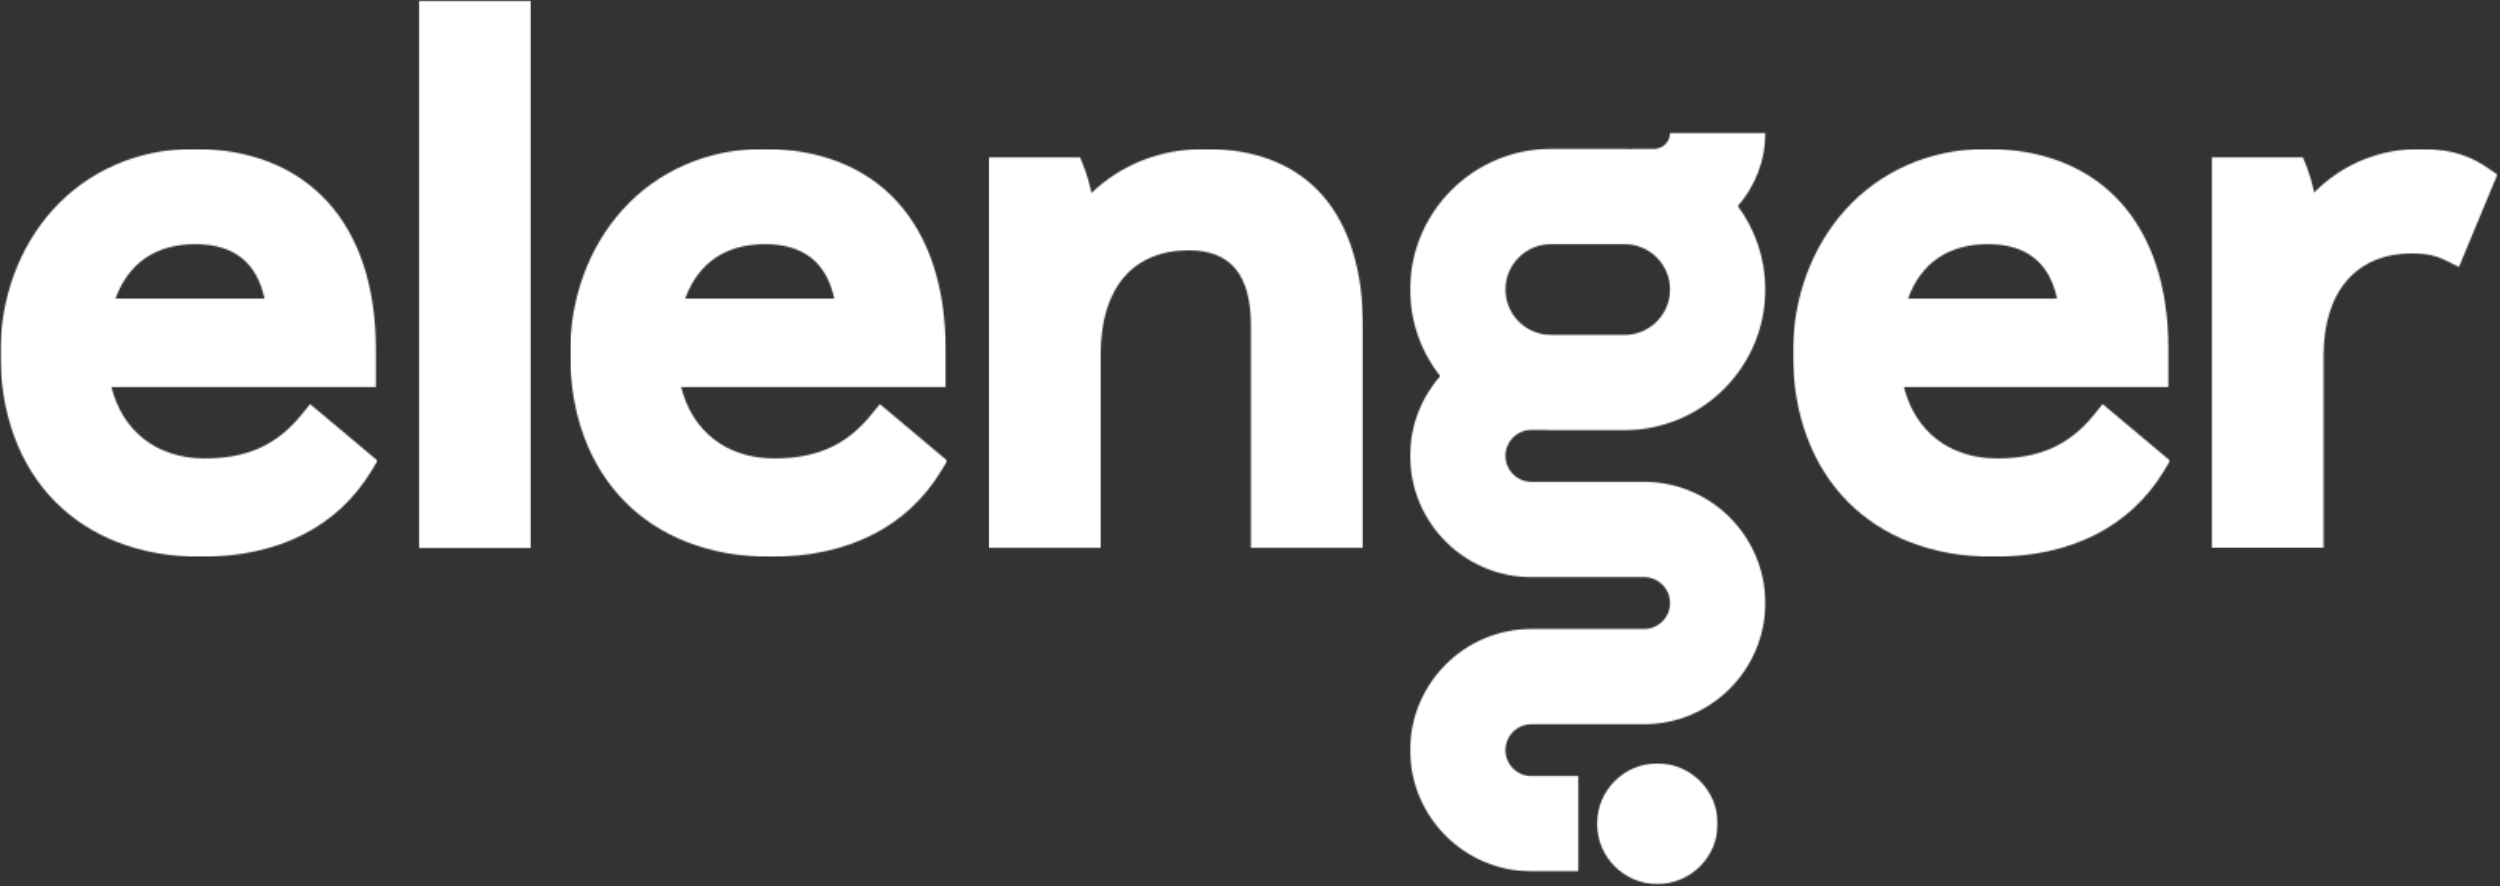
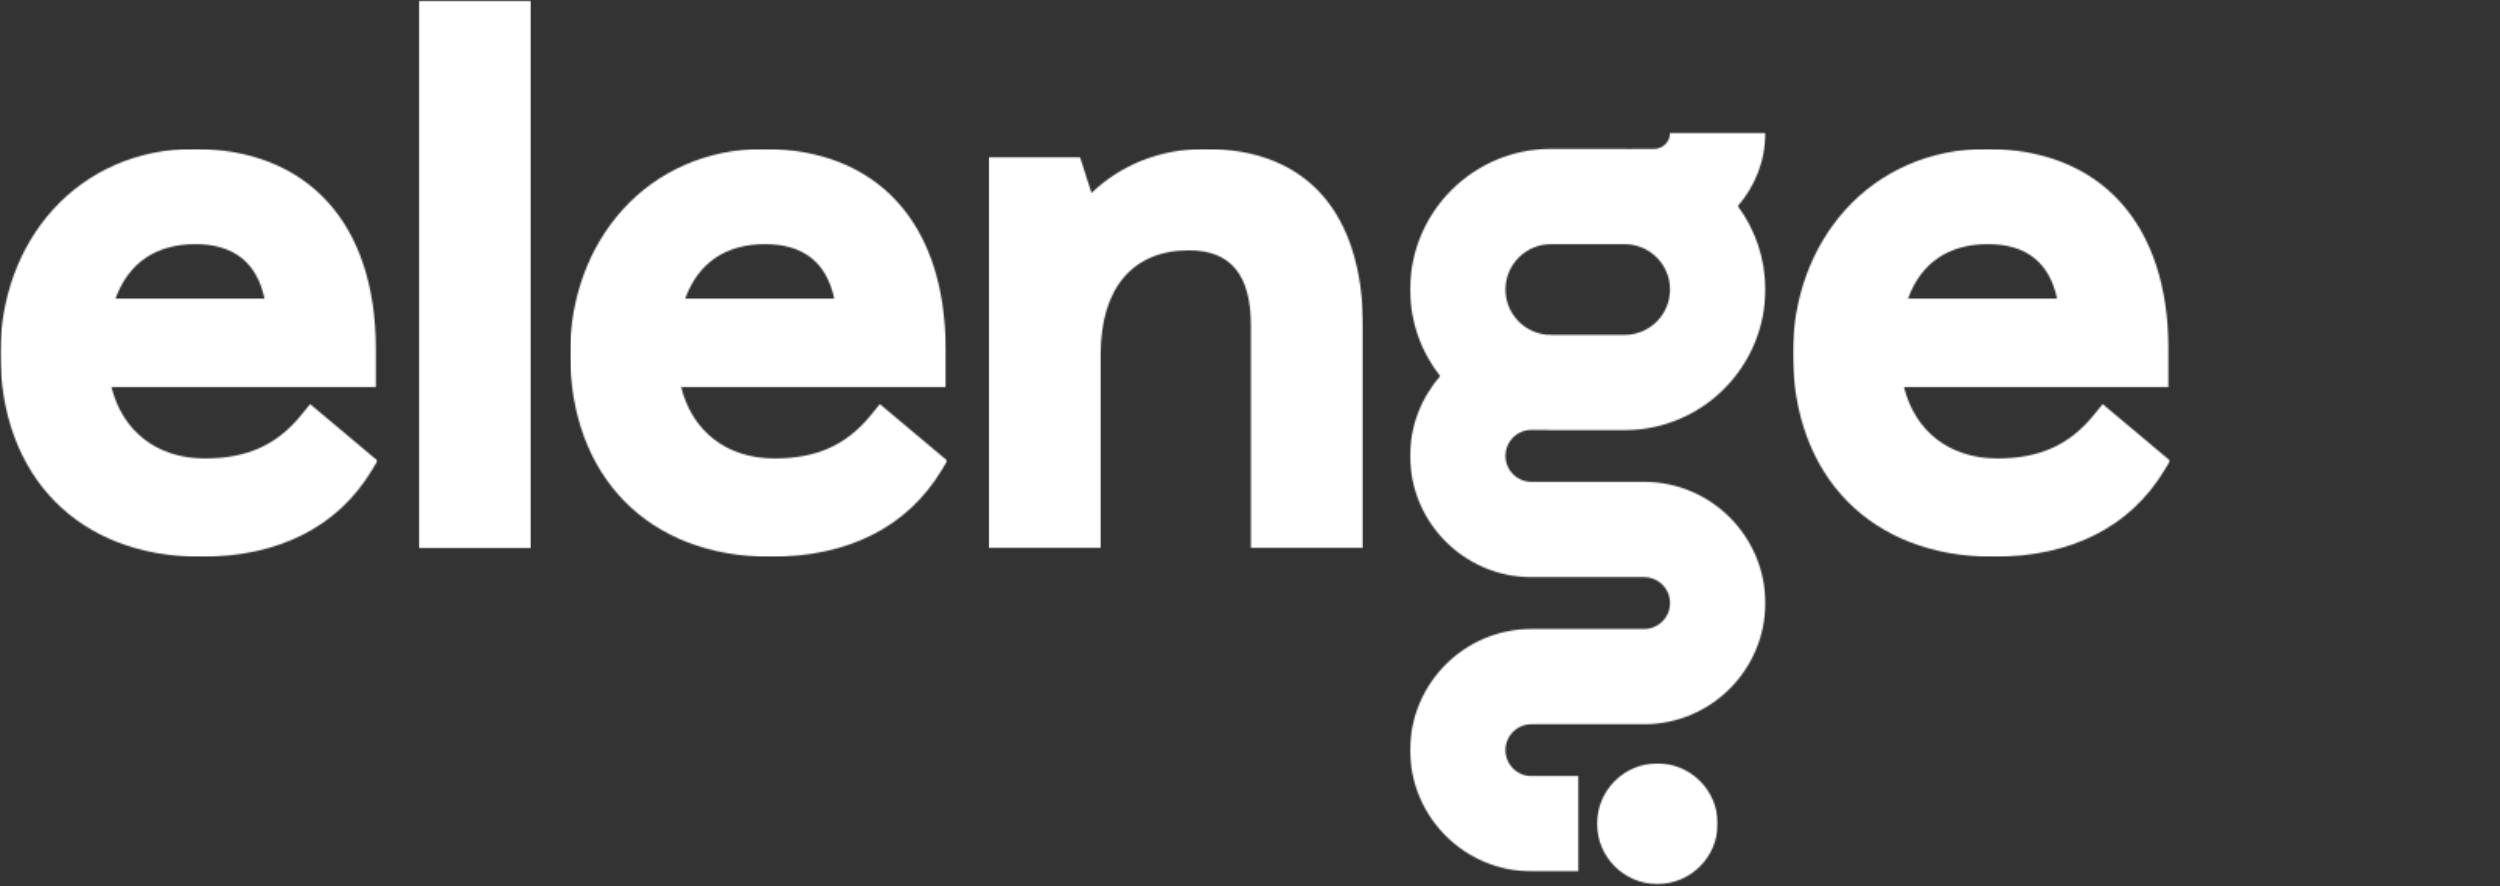
<svg xmlns="http://www.w3.org/2000/svg" width="1608" height="570" viewBox="0 0 1608 570" fill="none">
  <rect x="0" y="0" width="1608" height="570" fill="#333333" stroke="none" />
  <mask id="mask0_4067_71" style="mask-type:luminance" maskUnits="userSpaceOnUse" x="0" y="95" width="243" height="264">
    <path d="M0.212 95.742H242.891V358.346H0.212V95.742Z" fill="white" />
  </mask>
  <g mask="url(#mask0_4067_71)">
    <mask id="mask1_4067_71" style="mask-type:luminance" maskUnits="userSpaceOnUse" x="0" y="95" width="243" height="264">
      <path d="M125.69 157.034C150.293 157.034 165.206 168.815 170.132 192.066H74.286C82.655 169.101 100.258 157.034 125.69 157.034ZM193.831 266.833C178.114 286.217 158.933 294.865 131.645 294.865C101.047 294.865 78.803 277.5 71.664 248.903H241.747V224.213C241.747 143.769 197.985 95.742 124.715 95.742C88.935 95.742 56.674 109.696 33.88 135.028C12.169 159.154 0.212 191.881 0.212 227.199C0.212 306.754 50.827 358.161 129.178 358.161C179.081 358.161 217.058 339.001 238.985 302.778L242.891 296.319L199.47 259.903L193.831 266.833Z" fill="white" />
    </mask>
    <g mask="url(#mask1_4067_71)">
      <path d="M0.212 95.742H242.891V358.346H0.212V95.742Z" fill="white" />
    </g>
  </g>
  <mask id="mask2_4067_71" style="mask-type:luminance" maskUnits="userSpaceOnUse" x="269" y="0" width="73" height="353">
    <path d="M269.336 0.4H341.554V352.692H269.336V0.4Z" fill="white" />
  </mask>
  <g mask="url(#mask2_4067_71)">
    <path d="M269.336 0.4H341.546V352.754H269.336V0.4Z" fill="white" />
  </g>
  <mask id="mask3_4067_71" style="mask-type:luminance" maskUnits="userSpaceOnUse" x="366" y="95" width="244" height="264">
    <path d="M366.652 95.742H609.332V358.346H366.652V95.742Z" fill="white" />
  </mask>
  <g mask="url(#mask3_4067_71)">
    <mask id="mask4_4067_71" style="mask-type:luminance" maskUnits="userSpaceOnUse" x="366" y="95" width="244" height="264">
      <path d="M492.13 157.034C516.733 157.034 531.646 168.815 536.573 192.066H440.726C449.095 169.101 466.699 157.034 492.13 157.034ZM560.271 266.833C544.555 286.217 525.365 294.865 498.078 294.865C467.464 294.865 445.22 277.5 438.104 248.903H608.187V224.213C608.187 143.769 564.425 95.742 491.132 95.742C455.375 95.742 423.114 109.696 400.321 135.028C378.61 159.154 366.652 191.881 366.652 227.199C366.652 306.754 417.267 358.161 495.618 358.161C545.522 358.161 583.49 339.001 605.426 302.778L609.332 296.319L565.91 259.903L560.271 266.833Z" fill="white" />
    </mask>
    <g mask="url(#mask4_4067_71)">
      <path d="M366.652 95.742H609.332V358.346H366.652V95.742Z" fill="white" />
    </g>
  </g>
  <mask id="mask5_4067_71" style="mask-type:luminance" maskUnits="userSpaceOnUse" x="635" y="95" width="242" height="258">
    <path d="M635.768 95.742H876.808V352.808H635.768V95.742Z" fill="white" />
  </mask>
  <g mask="url(#mask5_4067_71)">
    <mask id="mask6_4067_71" style="mask-type:luminance" maskUnits="userSpaceOnUse" x="635" y="95" width="242" height="258">
-       <path d="M775.153 95.742C746.635 95.742 721.289 105.689 702.053 124.091C700.677 117.679 698.929 111.746 696.925 106.741L694.713 101.203H635.768V352.684H707.978V227.686C707.978 185.306 728.66 161.01 764.719 161.01C791.55 161.01 804.583 176.813 804.583 209.316V352.684H876.785V211.303C876.8 136.792 840.711 95.742 775.153 95.742Z" fill="white" />
+       <path d="M775.153 95.742C746.635 95.742 721.289 105.689 702.053 124.091L694.713 101.203H635.768V352.684H707.978V227.686C707.978 185.306 728.66 161.01 764.719 161.01C791.55 161.01 804.583 176.813 804.583 209.316V352.684H876.785V211.303C876.8 136.792 840.711 95.742 775.153 95.742Z" fill="white" />
    </mask>
    <g mask="url(#mask6_4067_71)">
      <path d="M635.768 95.742H876.808V352.808H635.768V95.742Z" fill="white" />
    </g>
  </g>
  <mask id="mask7_4067_71" style="mask-type:luminance" maskUnits="userSpaceOnUse" x="1026" y="490" width="79" height="80">
    <path d="M1026.94 490.685H1104.86V569.451H1026.94V490.685Z" fill="white" />
  </mask>
  <g mask="url(#mask7_4067_71)">
    <mask id="mask8_4067_71" style="mask-type:luminance" maskUnits="userSpaceOnUse" x="1027" y="491" width="78" height="78">
      <path d="M1104.82 529.809C1104.82 551.235 1087.44 568.615 1066.01 568.615C1044.58 568.615 1027.22 551.235 1027.22 529.809C1027.22 508.375 1044.59 491.002 1066.03 491.002C1087.45 491.002 1104.83 508.375 1104.83 529.809" fill="white" />
    </mask>
    <g mask="url(#mask8_4067_71)">
      <path d="M899.602 78.122H1142.88V576.103H899.602V78.122Z" fill="white" />
    </g>
  </g>
  <mask id="mask9_4067_71" style="mask-type:luminance" maskUnits="userSpaceOnUse" x="906" y="84" width="231" height="477">
    <path d="M906.462 84.774H1136.15V560.896H906.462V84.774Z" fill="white" />
  </mask>
  <g mask="url(#mask9_4067_71)">
    <mask id="mask10_4067_71" style="mask-type:luminance" maskUnits="userSpaceOnUse" x="907" y="85" width="229" height="476">
      <path d="M1045 215.38H997.483V215.233H994.497C979.809 213.732 968.323 201.294 968.323 186.219C968.323 170.13 981.41 157.058 997.483 157.058H1045C1061.08 157.058 1074.16 170.145 1074.16 186.219C1074.16 202.292 1061.07 215.395 1045 215.395M1074.17 85.54C1074.17 91.171 1069.6 95.75 1063.98 95.75H1049.28V95.858C1047.86 95.796 1046.45 95.75 1045.01 95.75H997.483C947.61 95.75 907.019 136.328 907.019 186.203C907.019 207.227 914.251 226.58 926.317 241.957C914.321 255.672 907.019 273.609 907.019 293.225C907.019 336.232 942.01 371.225 985.015 371.225H1057.5C1066.69 371.225 1074.17 378.705 1074.17 387.894C1074.17 397.076 1066.69 404.555 1057.5 404.555H984.976C941.995 404.54 907.019 439.502 907.019 482.494C907.019 525.485 941.995 560.447 984.976 560.447H1015.16V499.163H984.976C975.787 499.163 968.308 491.683 968.308 482.494C968.308 473.312 975.787 465.832 984.976 465.832H1057.5C1100.49 465.832 1135.45 430.855 1135.45 387.879C1135.45 344.903 1100.48 309.925 1057.5 309.925H985.015C975.818 309.925 968.323 302.43 968.323 293.21C968.323 283.997 975.818 276.517 985.015 276.517H992.393C994.087 276.61 995.773 276.664 997.483 276.664H1045C1094.87 276.664 1135.45 236.079 1135.45 186.203C1135.45 166.123 1128.87 147.559 1117.77 132.538C1128.76 119.968 1135.45 103.531 1135.45 85.54H1074.17Z" fill="white" />
    </mask>
    <g mask="url(#mask10_4067_71)">
      <path d="M899.602 78.122H1142.88V576.103H899.602V78.122Z" fill="white" />
    </g>
  </g>
  <mask id="mask11_4067_71" style="mask-type:luminance" maskUnits="userSpaceOnUse" x="1153" y="95" width="243" height="264">
    <path d="M1153.17 95.742H1395.85V358.346H1153.17V95.742Z" fill="white" />
  </mask>
  <g mask="url(#mask11_4067_71)">
    <mask id="mask12_4067_71" style="mask-type:luminance" maskUnits="userSpaceOnUse" x="1153" y="95" width="243" height="264">
      <path d="M1278.65 157.034C1303.25 157.034 1318.17 168.815 1323.09 192.066H1227.25C1235.61 169.101 1253.22 157.034 1278.65 157.034ZM1346.79 266.833C1331.07 286.217 1311.88 294.865 1284.6 294.865C1254 294.865 1231.74 277.5 1224.62 248.903H1394.71V224.213C1394.71 143.769 1350.94 95.742 1277.65 95.742C1241.89 95.742 1209.63 109.696 1186.84 135.028C1165.13 159.154 1153.17 191.881 1153.17 227.199C1153.17 306.754 1203.79 358.161 1282.14 358.161C1332.03 358.161 1370.01 339.001 1391.95 302.778L1395.85 296.319L1352.43 259.903L1346.79 266.833Z" fill="white" />
    </mask>
    <g mask="url(#mask12_4067_71)">
      <path d="M1153.17 95.742H1395.85V358.346H1153.17V95.742Z" fill="white" />
    </g>
  </g>
  <mask id="mask13_4067_71" style="mask-type:luminance" maskUnits="userSpaceOnUse" x="1422" y="95" width="186" height="259">
-     <path d="M1422.29 95.742H1607.03V353.102H1422.29V95.742Z" fill="white" />
-   </mask>
+     </mask>
  <g mask="url(#mask13_4067_71)">
    <mask id="mask14_4067_71" style="mask-type:luminance" maskUnits="userSpaceOnUse" x="1422" y="95" width="185" height="258">
      <path d="M1600.41 108.211C1590.95 101.744 1579.11 95.742 1556.71 95.742C1530.29 95.742 1506.66 105.566 1488.44 123.789C1487.17 117.632 1485.47 111.815 1483.45 106.726L1481.23 101.203H1422.29V352.684H1494.51V228.684C1494.51 187.541 1515.71 162.998 1551.25 162.998C1560.25 162.998 1566.79 164.352 1573.14 167.539L1581.59 171.754L1606.32 112.249L1600.41 108.211Z" fill="white" />
    </mask>
    <g mask="url(#mask14_4067_71)">
      <path d="M1422.29 95.742H1606.31V352.383H1422.29V95.742Z" fill="white" />
    </g>
  </g>
</svg>